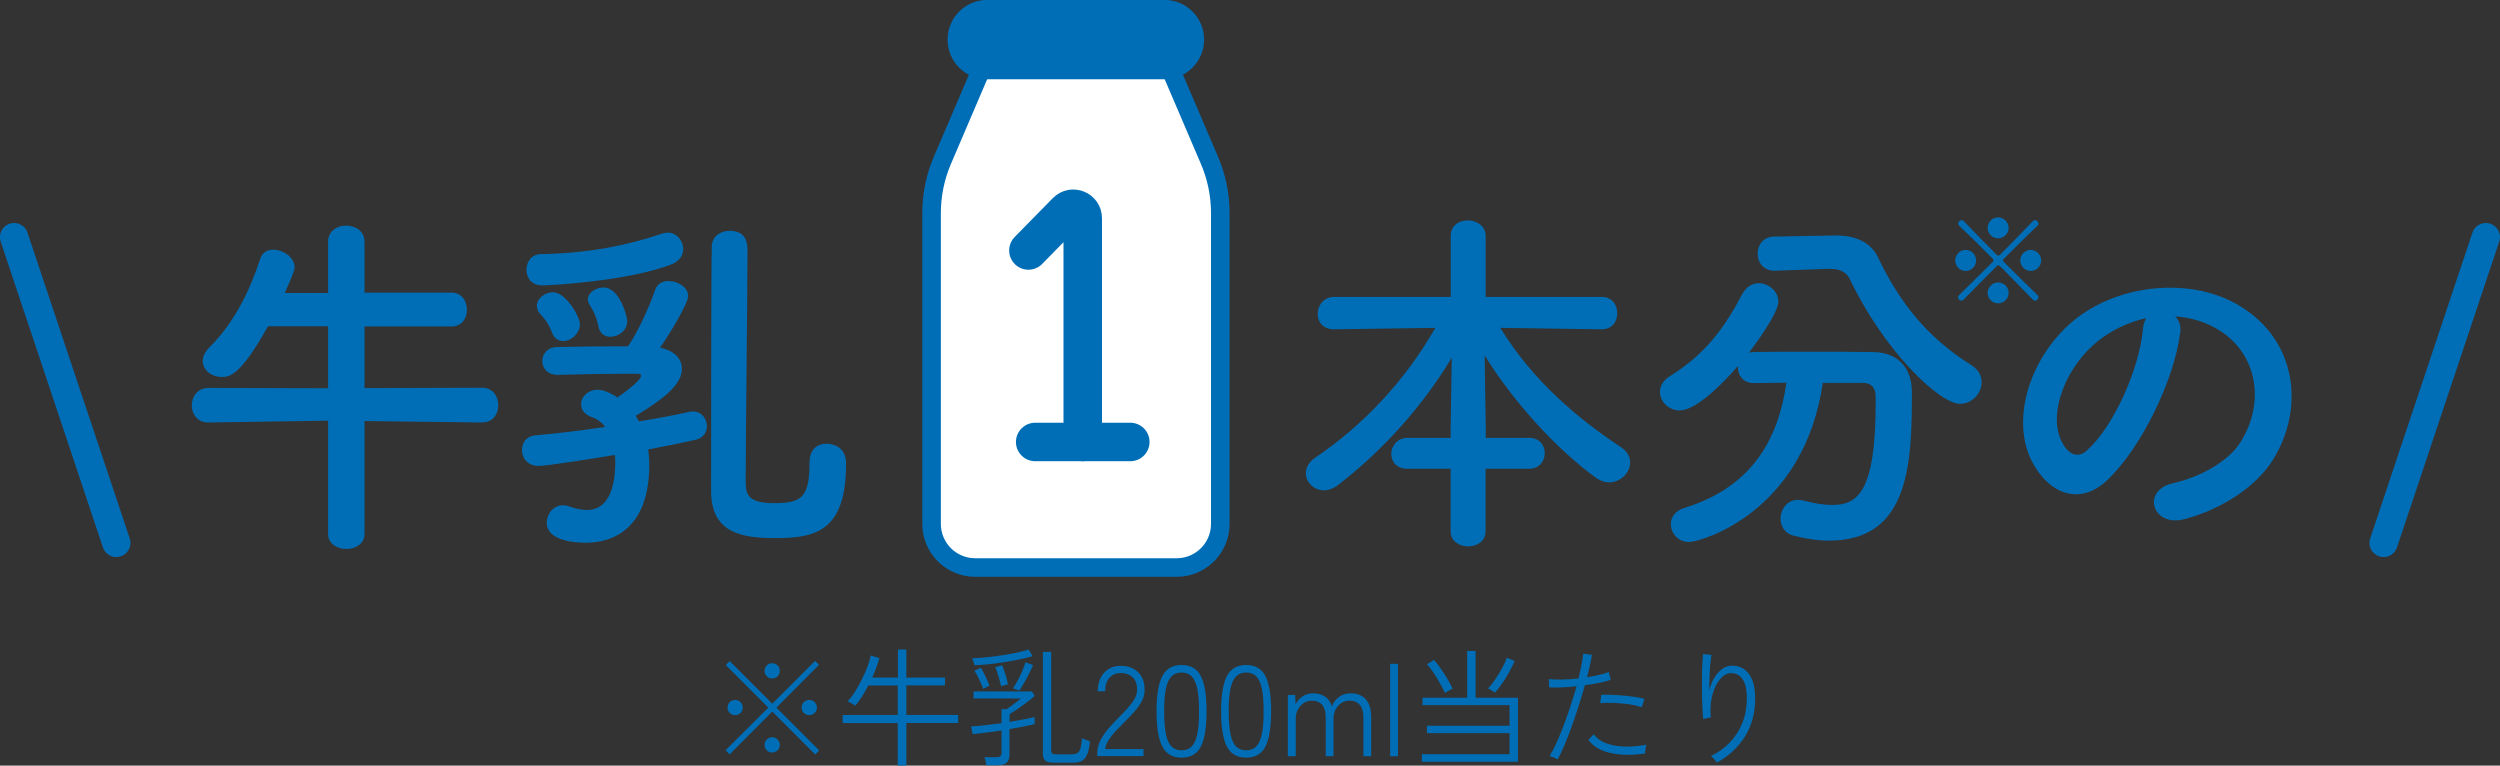
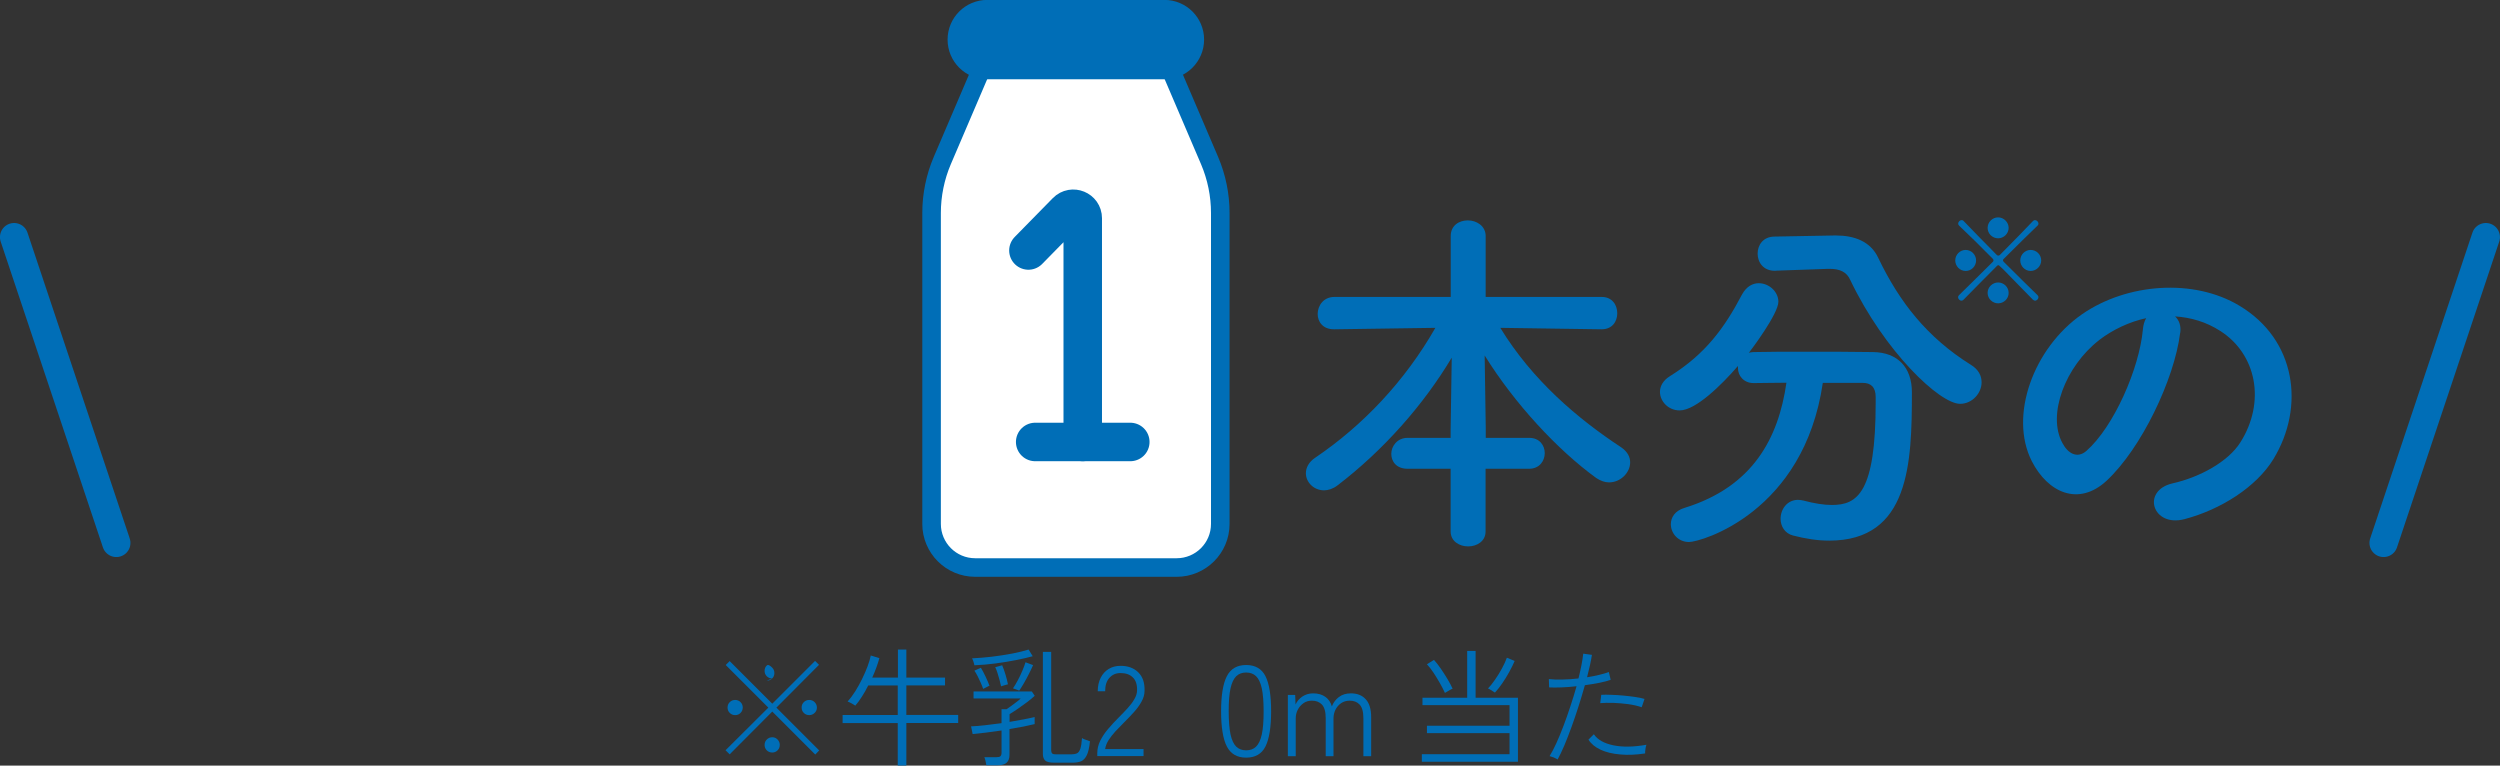
<svg xmlns="http://www.w3.org/2000/svg" id="_レイヤー_2" width="273.38" height="83.72" viewBox="0 0 273.38 83.72">
  <rect x="0" y="0" width="273.38" height="83.72" fill="#333333" stroke="none" />
  <defs>
    <style>.cls-1{stroke-width:4.21px;}.cls-1,.cls-2,.cls-3,.cls-4{stroke:#006eb7;stroke-linecap:round;stroke-linejoin:round;}.cls-1,.cls-3{fill:none;}.cls-2{fill:#fff;stroke-width:2.03px;}.cls-5,.cls-4{fill:#006eb7;}.cls-3{stroke-width:3.09px;}.cls-4{stroke-width:1.82px;}</style>
  </defs>
  <g id="_文字">
-     <path class="cls-5" d="M89.14,82.5l-4.69-4.69-4.66,4.68-.45-.45,4.68-4.66-4.66-4.66.43-.43,4.66,4.66,4.68-4.68.43.43-4.66,4.68,4.68,4.68-.43.45ZM80.39,78.2c-.23,0-.43-.08-.59-.24s-.24-.35-.24-.59.08-.43.24-.59c.16-.16.36-.24.59-.24s.43.08.59.24c.16.16.24.36.24.59s-.08.43-.24.59c-.16.16-.35.24-.59.24ZM84.44,74.19c-.23,0-.43-.08-.59-.24s-.24-.35-.24-.59.08-.43.24-.59c.16-.16.35-.24.59-.24s.43.08.59.24c.16.16.24.35.24.59s-.08.43-.24.59-.35.24-.59.24ZM84.44,82.29c-.23,0-.43-.08-.59-.24-.16-.16-.24-.35-.24-.59s.08-.43.24-.59.35-.25.59-.25.43.08.59.25.24.36.24.59-.08.43-.24.59c-.16.16-.35.24-.59.24ZM88.49,78.2c-.23,0-.43-.08-.59-.24-.16-.16-.24-.35-.24-.59s.08-.43.24-.59c.16-.16.35-.24.59-.24s.43.08.59.24c.16.16.25.36.25.59s-.08.43-.25.59-.36.24-.59.24Z" />
+     <path class="cls-5" d="M89.14,82.5l-4.69-4.69-4.66,4.68-.45-.45,4.68-4.66-4.66-4.66.43-.43,4.66,4.66,4.68-4.68.43.43-4.66,4.68,4.68,4.68-.43.45ZM80.39,78.2c-.23,0-.43-.08-.59-.24s-.24-.35-.24-.59.08-.43.24-.59c.16-.16.36-.24.59-.24s.43.08.59.24c.16.16.24.36.24.59s-.08.43-.24.59c-.16.16-.35.24-.59.24ZM84.44,74.19c-.23,0-.43-.08-.59-.24s-.24-.35-.24-.59.08-.43.24-.59s.43.08.59.24c.16.16.24.35.24.59s-.08.43-.24.59-.35.24-.59.24ZM84.44,82.29c-.23,0-.43-.08-.59-.24-.16-.16-.24-.35-.24-.59s.08-.43.24-.59.35-.25.59-.25.43.08.59.25.24.36.24.59-.08.43-.24.59c-.16.16-.35.24-.59.24ZM88.49,78.2c-.23,0-.43-.08-.59-.24-.16-.16-.24-.35-.24-.59s.08-.43.24-.59c.16-.16.35-.24.59-.24s.43.08.59.24c.16.16.25.36.25.59s-.08.43-.25.59-.36.24-.59.24Z" />
    <path class="cls-5" d="M98.17,83.72v-4.65h-6.03v-.88h6.03v-3.23h-3.23c-.21.43-.44.84-.69,1.22-.24.39-.49.72-.73.99-.04-.04-.11-.09-.22-.15-.11-.07-.23-.13-.34-.19-.12-.06-.21-.1-.27-.12.28-.31.56-.68.83-1.11.27-.43.52-.88.75-1.35.23-.47.43-.93.6-1.38.17-.45.28-.84.35-1.19l.94.29c-.17.64-.43,1.35-.78,2.13h2.81v-3.07h.92v3.07h4.23v.85h-4.23v3.23h5.67v.88h-5.67v4.65h-.92Z" />
    <path class="cls-5" d="M107.86,83.68c-.02-.13-.05-.29-.09-.47-.04-.18-.09-.32-.13-.41h1.33c.2,0,.34-.03.42-.1.08-.07.13-.19.13-.37v-2.45c-.57.08-1.13.16-1.68.23-.55.07-1.05.12-1.48.16l-.17-.84c.47-.02.99-.06,1.57-.13.58-.07,1.17-.14,1.76-.22v-1.53h.56c.12-.08.28-.2.48-.34.2-.14.39-.29.59-.44.2-.15.35-.28.46-.39h-5.15v-.77h6.37l.32.48c-.23.21-.52.45-.85.7-.33.25-.67.49-1,.72-.34.23-.63.42-.9.58v.85c.56-.09,1.08-.19,1.56-.28.48-.09.88-.18,1.18-.25v.77c-.34.08-.74.17-1.22.27-.48.09-.98.18-1.53.27v2.81c0,.39-.1.68-.31.87-.21.19-.53.28-.97.28h-1.26ZM106.55,72.74s-.02-.12-.05-.22c-.03-.1-.07-.21-.1-.31-.04-.11-.07-.18-.1-.22.69-.03,1.42-.09,2.18-.18.76-.09,1.49-.21,2.2-.34.7-.14,1.3-.28,1.8-.44l.45.73c-.54.15-1.16.29-1.87.43-.7.14-1.44.26-2.21.36-.77.1-1.53.17-2.29.2ZM107.51,75.33c-.06-.18-.14-.39-.25-.64-.11-.25-.22-.49-.35-.74-.13-.25-.24-.45-.36-.61l.71-.32c.17.27.34.6.52.98.18.38.32.71.42.99-.04,0-.1.04-.2.09-.1.05-.2.1-.29.15s-.17.08-.2.1ZM109.47,75.05c-.04-.19-.09-.41-.16-.67-.07-.26-.15-.52-.23-.78-.08-.26-.17-.48-.25-.64l.76-.21c.13.3.25.65.37,1.04s.2.74.26,1.04c-.04,0-.11.03-.22.06-.11.03-.21.06-.31.09-.1.03-.17.05-.21.07ZM111.46,75.52l-.69-.25c.16-.22.33-.51.52-.86.19-.35.36-.71.51-1.07.15-.36.27-.67.34-.92l.83.31c-.12.28-.27.6-.45.95-.18.35-.36.7-.55,1.02-.19.33-.36.6-.52.83ZM115.27,83.4c-.46,0-.78-.07-.96-.22-.18-.15-.27-.4-.27-.74v-11.16h.91v10.78c0,.15.04.26.11.33.07.07.21.1.42.1h1.65c.26,0,.47-.04.63-.11.16-.07.28-.24.37-.49.09-.25.15-.64.19-1.18.1.07.24.13.42.19.18.06.33.11.45.16-.07.67-.18,1.18-.34,1.51s-.37.56-.62.67c-.26.11-.58.16-.96.16h-2Z" />
    <path class="cls-5" d="M119.99,82.7v-.31c0-.48.1-.93.31-1.36.21-.43.49-.86.85-1.29.35-.42.76-.86,1.2-1.3.34-.34.65-.66.95-.99s.54-.64.73-.97c.2-.32.3-.65.31-.97.02-.63-.13-1.11-.46-1.43-.32-.32-.77-.48-1.35-.48-.49,0-.89.17-1.2.51-.32.34-.48.83-.48,1.48h-.81c0-.56.11-1.05.32-1.47.21-.42.5-.74.88-.97.38-.23.81-.34,1.3-.34.8,0,1.45.24,1.93.71.49.48.71,1.14.69,2,0,.43-.12.84-.34,1.22-.21.39-.49.76-.82,1.13s-.69.74-1.07,1.12c-.33.33-.64.65-.94.97-.3.32-.55.65-.76.97-.21.33-.33.65-.38.98h4.2v.77h-5.07Z" />
-     <path class="cls-5" d="M129.21,82.85c-.99,0-1.69-.41-2.11-1.22-.42-.81-.63-2.1-.63-3.85s.21-3.02.63-3.84c.42-.81,1.12-1.22,2.11-1.22s1.7.41,2.11,1.22c.41.81.62,2.09.62,3.84s-.21,3.04-.62,3.85c-.41.81-1.12,1.22-2.11,1.22ZM129.21,82.05c.44,0,.8-.13,1.08-.4.28-.27.49-.71.63-1.34s.2-1.47.2-2.53-.07-1.89-.2-2.51c-.14-.62-.35-1.06-.63-1.33-.28-.27-.65-.4-1.08-.4s-.8.13-1.08.4c-.28.27-.49.71-.63,1.33-.14.62-.2,1.46-.2,2.51s.07,1.91.2,2.53c.14.63.35,1.07.63,1.34.28.27.65.4,1.08.4Z" />
    <path class="cls-5" d="M136.27,82.85c-.99,0-1.69-.41-2.11-1.22-.42-.81-.63-2.1-.63-3.85s.21-3.02.63-3.84c.42-.81,1.12-1.22,2.11-1.22s1.7.41,2.11,1.22c.41.81.62,2.09.62,3.84s-.21,3.04-.62,3.85c-.41.81-1.12,1.22-2.11,1.22ZM136.27,82.05c.44,0,.8-.13,1.08-.4.28-.27.49-.71.63-1.34s.2-1.47.2-2.53-.07-1.89-.2-2.51c-.14-.62-.35-1.06-.63-1.33-.28-.27-.65-.4-1.08-.4s-.8.13-1.08.4c-.28.27-.49.71-.63,1.33-.14.62-.2,1.46-.2,2.51s.07,1.91.2,2.53c.14.63.35,1.07.63,1.34.28.27.65.4,1.08.4Z" />
    <path class="cls-5" d="M140.83,82.7v-6.71h.8l.04,1.05c.15-.35.4-.63.74-.87.35-.23.74-.35,1.18-.35.54,0,.99.13,1.34.38.35.25.59.6.71,1.05.16-.41.41-.75.76-1.02.35-.27.79-.41,1.33-.41.69,0,1.23.22,1.62.65.39.43.59,1.08.59,1.95v4.27h-.85v-4.14c0-.71-.14-1.21-.41-1.5-.27-.29-.63-.43-1.09-.43-.35,0-.67.09-.93.27-.27.18-.47.42-.62.71-.14.29-.22.61-.22.96v4.13h-.85v-4.14c0-.71-.14-1.21-.41-1.5-.28-.29-.64-.43-1.1-.43-.35,0-.67.09-.93.28-.27.19-.47.43-.62.72s-.22.6-.22.93v4.14h-.85Z" />
-     <path class="cls-5" d="M152.02,82.7v-10.11h.85v10.11h-.85Z" />
    <path class="cls-5" d="M155.48,83.3v-.83h9.59v-2.3h-9.03v-.81h9.03v-2.25h-9.52v-.81h4.89v-5.12h.92v5.12h4.63v7h-10.51ZM158.01,75.78c-.15-.33-.33-.68-.55-1.07-.22-.39-.45-.76-.69-1.13-.24-.36-.49-.68-.73-.94l.77-.48c.24.27.49.59.74.95s.49.74.72,1.12c.23.38.42.74.58,1.08-.05,0-.13.05-.24.11-.12.07-.23.13-.35.2s-.2.12-.25.15ZM163.48,75.74s-.11-.07-.22-.14c-.11-.07-.21-.13-.32-.2-.11-.07-.18-.1-.23-.11.25-.26.52-.59.79-.99.28-.4.53-.81.76-1.24.23-.42.4-.81.52-1.14l.85.36c-.15.36-.35.76-.59,1.2s-.5.85-.77,1.25c-.27.4-.54.73-.8,1.01Z" />
    <path class="cls-5" d="M170.33,83.05c-.11-.07-.26-.15-.43-.22-.18-.07-.33-.12-.45-.15.23-.37.48-.84.74-1.41.26-.57.52-1.2.78-1.89.26-.69.52-1.41.76-2.16.25-.75.47-1.47.67-2.18-.58.07-1.13.11-1.67.13-.53.02-.98.02-1.33,0l-.03-.91c.41.05.91.06,1.48.05.58-.01,1.17-.05,1.76-.12.13-.52.24-1.02.33-1.48.09-.46.15-.87.19-1.23l.95.13c-.05.33-.12.7-.21,1.12s-.2.86-.32,1.33c.47-.07.91-.16,1.32-.26.42-.1.77-.2,1.06-.31l.2.85c-.3.11-.7.22-1.2.32-.5.1-1.04.19-1.62.27-.21.74-.43,1.49-.68,2.27s-.5,1.53-.77,2.27c-.27.74-.53,1.41-.79,2.03-.26.62-.51,1.13-.74,1.55ZM179.91,82.39c-1,.15-1.92.19-2.75.11-.84-.07-1.55-.25-2.14-.52-.59-.28-1.03-.64-1.32-1.1l.59-.59c.41.6,1.12,1,2.13,1.21s2.22.19,3.62-.06c-.05.12-.08.28-.11.48s-.04.35-.03.48ZM179.53,77.34c-.43-.15-.92-.26-1.47-.34-.55-.07-1.1-.12-1.64-.14-.54-.02-1.02,0-1.43.03l.11-.91c.31-.02.67-.02,1.09,0,.42.01.85.04,1.29.08s.88.09,1.29.15c.42.06.77.13,1.06.22l-.31.91Z" />
-     <path class="cls-5" d="M187.75,83.41c-.07-.13-.18-.26-.3-.4s-.24-.25-.36-.34c.8-.38,1.5-.88,2.09-1.5.59-.62,1.04-1.33,1.36-2.14s.48-1.7.48-2.67c0-.73-.09-1.3-.26-1.7-.17-.41-.4-.69-.68-.85-.28-.16-.59-.22-.94-.2-.27.03-.54.17-.81.41-.27.25-.51.59-.73,1.02-.21.43-.37.94-.47,1.52-.1.58-.11,1.21-.05,1.9-.05,0-.13.01-.25.04-.12.03-.24.05-.35.08-.11.02-.19.04-.22.06-.05-.34-.08-.74-.1-1.23-.02-.48-.04-.99-.05-1.54,0-.55-.01-1.09,0-1.63,0-.54.02-1.05.04-1.53.02-.48.05-.87.09-1.19l.92.1c-.06.25-.1.6-.14,1.04-.04.44-.07.91-.08,1.42-.02.51-.03.99-.04,1.44.12-.5.3-.96.54-1.36s.52-.73.83-.97c.32-.24.65-.37.99-.39.48-.04.92.06,1.32.29.41.23.73.62.98,1.15.25.53.37,1.24.37,2.11,0,1.61-.37,3-1.11,4.18-.74,1.18-1.76,2.14-3.08,2.86Z" />
    <path class="cls-2" d="M108.05,5.85l-5.01,11.71c-.77,1.81-1.17,3.76-1.17,5.73v34c0,2.63,2.13,4.77,4.77,4.77h22.03c2.63,0,4.77-2.13,4.77-4.77V23.29c0-1.97-.4-3.92-1.17-5.73l-5.01-11.71" />
    <path class="cls-4" d="M127.33,7.76c1.89,0,3.43-1.53,3.43-3.43,0-1.89-1.53-3.43-3.43-3.43h-19.37c-1.89,0-3.43,1.53-3.43,3.43s1.53,3.43,3.43,3.43h19.37Z" />
    <path class="cls-5" d="M213.81,28.48c0-.62.51-1.15,1.14-1.15s1.14.53,1.14,1.15-.5,1.15-1.14,1.15-1.14-.53-1.14-1.15ZM222.31,32.78c-3.6-3.7-3.68-3.78-3.79-3.78-.05,0-.1.02-.14.07-1.42,1.44-2.84,2.85-3.67,3.71-.07.07-.14.1-.22.1-.19,0-.37-.19-.37-.38,0-.08.04-.16.1-.22.87-.84,2.26-2.23,3.7-3.65.05-.05.07-.1.07-.16s-.02-.12-.08-.18c-1.42-1.44-2.82-2.81-3.68-3.62-.07-.06-.1-.13-.1-.22,0-.19.19-.38.38-.38.07,0,.16.02.22.1.81.85,2.19,2.26,3.61,3.7.05.06.12.08.18.08s.12-.02.17-.07c1.44-1.44,2.8-2.85,3.62-3.71.06-.07.14-.1.22-.1.19,0,.38.19.38.38,0,.07-.02.16-.1.22-.87.83-2.28,2.23-3.73,3.67-.02.02-.05.07-.05.12s.02.11.07.16c1.44,1.44,2.84,2.82,3.71,3.66.06.06.1.13.1.22,0,.19-.18.38-.37.38-.07,0-.14-.02-.22-.1ZM218.5,26.06c-.62,0-1.15-.5-1.15-1.14s.53-1.15,1.15-1.15,1.15.53,1.15,1.15-.53,1.14-1.15,1.14ZM218.5,33.17c-.62,0-1.15-.51-1.15-1.14s.53-1.14,1.15-1.14,1.15.5,1.15,1.14-.53,1.14-1.15,1.14ZM222.06,29.63c-.63,0-1.14-.53-1.14-1.15s.5-1.15,1.14-1.15,1.15.53,1.15,1.15-.53,1.15-1.15,1.15Z" />
    <path class="cls-5" d="M162.45,51.26v6.86c0,1.08-.96,1.63-1.91,1.63s-1.91-.56-1.91-1.63v-6.86h-4.7c-1.24,0-1.79-.8-1.79-1.63s.64-1.75,1.79-1.75h4.7v-1l.12-7.77c-3.07,5.14-7.46,10.13-12.52,13.99-.48.36-1,.52-1.44.52-1.12,0-1.99-.88-1.99-1.87,0-.6.32-1.24,1.04-1.71,5.18-3.51,9.77-8.33,13.12-14.19l-11.04.16h-.04c-1.24,0-1.79-.84-1.79-1.67,0-.92.64-1.87,1.83-1.87h12.72v-6.66c0-1.16.92-1.71,1.87-1.71s1.95.6,1.95,1.71v6.66h12.68c1.16,0,1.71.88,1.71,1.79s-.56,1.75-1.71,1.75h-.04l-11.04-.16c3.51,5.74,8.45,9.93,13.24,13.08.68.48.96,1.04.96,1.63,0,1.12-1.04,2.19-2.31,2.19-.44,0-.92-.16-1.4-.48-4.23-3.07-8.93-8.13-12.2-13.4l.12,7.97v1.04h4.74c1.16,0,1.71.84,1.71,1.67s-.56,1.71-1.71,1.71h-4.74Z" />
    <path class="cls-5" d="M199.33,41.85c-2.07,14.23-13.36,17.42-14.63,17.42-1.2,0-1.99-.96-1.99-1.95,0-.72.44-1.48,1.52-1.79,7.46-2.31,10.25-7.62,11.12-13.68-1.28,0-2.51.04-3.59.04s-1.71-.8-1.71-1.63v-.24c-1.79,2.07-4.62,4.86-6.38,4.86-1.24,0-2.15-1-2.15-2.03,0-.6.32-1.24,1.08-1.71,3.91-2.43,5.98-5.3,7.89-8.93.48-.88,1.16-1.24,1.83-1.24,1.12,0,2.15.92,2.15,2.03,0,1.32-3.03,5.34-3.23,5.58.16-.04.32-.08.52-.08,1.67-.04,3.55-.04,5.46-.04,2.63,0,5.34,0,7.62.04,2.67.04,4.23,1.67,4.23,4.39,0,7.73-.24,16.23-9.05,16.23-1.24,0-2.55-.2-3.95-.56-.92-.24-1.36-1.04-1.36-1.83,0-1.04.72-2.07,1.91-2.07.2,0,.4.04.6.08,1.2.32,2.23.48,3.11.48,2.79,0,4.78-1.36,4.78-11.2v-.6c0-1.12-.56-1.55-1.4-1.55h-4.39ZM194.15,29.61h-.08c-1.24,0-1.87-.92-1.87-1.87s.6-1.87,1.87-1.87l6.54-.12h.16c1.99,0,3.79.64,4.63,2.47,2.31,4.82,5.34,8.69,10.13,11.68.84.52,1.16,1.2,1.16,1.91,0,1.2-1.04,2.35-2.35,2.35-2.23,0-8.25-5.7-12-13.52-.4-.92-1.16-1.24-2.27-1.24h-.2l-5.7.2Z" />
    <path class="cls-5" d="M238.4,36.43c-.64,5.06-4.23,12.6-8.05,16.15-3.07,2.83-6.42,1.28-8.17-2.15-2.51-4.94.16-12.36,5.5-16.07,4.9-3.39,12.2-3.95,17.22-.92,6.18,3.71,7.18,11.04,3.71,16.75-1.87,3.07-5.78,5.54-9.73,6.58-3.51.92-4.74-3.11-1.32-3.91,3.03-.68,6.1-2.39,7.42-4.47,2.83-4.47,1.75-9.69-2.19-12.2-1.55-1-3.23-1.48-4.94-1.59.44.4.68,1.04.56,1.83ZM229.55,37.19c-3.71,2.87-5.7,8.17-4.03,11.24.6,1.16,1.63,1.75,2.63.88,2.99-2.63,5.78-8.97,6.18-13.28.04-.48.16-.92.36-1.24-1.83.4-3.63,1.24-5.14,2.39Z" />
-     <path class="cls-5" d="M52.74,46.2l-12.88-.16v12.36c0,1.08-1,1.63-1.99,1.63s-1.99-.56-1.99-1.63v-12.4l-13.08.2h-.04c-1.2,0-1.79-.96-1.79-1.87s.6-1.91,1.83-1.91l13.08.04v-6.78h-6.58c-3.03,5.46-4.23,5.54-5.06,5.54-1.12,0-2.07-.76-2.07-1.75,0-.48.24-1,.76-1.52,2.71-2.67,4.43-6.26,5.54-9.69.24-.68.8-.96,1.4-.96,1.08,0,2.35.84,2.35,1.95,0,.36-.68,1.91-1.08,2.79h4.74v-5.62c0-1.16,1-1.75,1.95-1.75,1.04,0,2.03.6,2.03,1.75v5.58h9.49c1.16,0,1.71.92,1.71,1.87s-.56,1.83-1.71,1.83h-9.49v6.74l12.88-.04c1.16,0,1.75.96,1.75,1.91s-.56,1.87-1.71,1.87h-.04Z" />
-     <path class="cls-5" d="M69.88,46.08c2.19-.36,4.11-.72,5.46-1.04.16-.04.28-.04.44-.04.96,0,1.52.8,1.52,1.59,0,.64-.36,1.28-1.16,1.48-1.36.32-3.19.68-5.26,1.08.08.56.12,1.12.12,1.67,0,7.18-4.19,8.53-6.9,8.53-1.36,0-4.31-.24-4.31-2.19,0-.96.72-1.91,1.79-1.91.2,0,.4.04.64.12.76.28,1.44.4,1.99.4.68,0,3.07-.16,3.07-5.22,0-.28,0-.52-.04-.8-1.44.24-7.38,1.2-8.33,1.2-1.24,0-1.83-.88-1.83-1.71s.48-1.55,1.44-1.63c2.27-.2,4.98-.52,7.66-.92-.36-.48-.88-.88-1.48-1.08-.8-.28-1.16-.84-1.16-1.4,0-.8.72-1.59,1.83-1.59.76,0,1.75.56,2.15.84,1.67-1.16,2.59-2.03,2.59-2.39,0-.12-.12-.2-.44-.2h-1.16c-1.95,0-4.9.04-7.5.12h-.04c-1.12,0-1.67-.76-1.67-1.52s.56-1.52,1.67-1.52c1.91-.04,4.15-.08,6.26-.08h1.44c1-1.4,2.35-4.31,2.99-6.22.24-.64.8-.92,1.44-.92,1,0,2.15.68,2.15,1.63,0,.8-1.91,3.99-3.07,5.66,1.55.32,2.39,1.2,2.39,2.31,0,1.55-1.63,3.11-5.06,5.14l.36.6ZM59.28,31.21c-1.16,0-1.71-.84-1.71-1.71s.56-1.71,1.59-1.71c4.86-.08,9.25-.88,13.2-2.23.24-.08.44-.12.64-.12,1,0,1.71.88,1.71,1.79,0,.68-.4,1.36-1.36,1.71-4.82,1.83-13.32,2.27-14.07,2.27ZM60.39,36.43c-.52-1.32-.92-1.63-1.36-2.15-.24-.28-.32-.56-.32-.84,0-.8.88-1.48,1.75-1.48,1.4,0,2.95,2.63,2.95,3.51,0,1-.96,1.83-1.83,1.83-.48,0-.96-.28-1.2-.88ZM66.77,36.83c-.6,0-1.16-.32-1.32-1.08-.28-1.4-.68-1.87-1-2.47-.12-.2-.16-.4-.16-.56,0-.76.92-1.28,1.71-1.28,1.79,0,2.59,3.23,2.59,3.67,0,1.04-.96,1.71-1.83,1.71ZM88.54,50.43c0-1.32.88-1.91,1.83-1.91.52,0,2.15.2,2.15,2.19,0,7.46-3.43,8.13-7.74,8.13-3.47,0-7.02-.44-7.02-5.14,0-1.71,0-25.6.08-26.83.08-1.12,1.04-1.63,1.95-1.63,1.95,0,1.95,1.52,1.95,2.35,0,3.79-.2,21.13-.2,24.88,0,1.4,0,2.55,3.11,2.55,2.87,0,3.87-.52,3.87-4.31v-.28Z" />
    <line class="cls-3" x1="1.54" y1="25.93" x2="12.72" y2="59.37" />
    <line class="cls-3" x1="271.83" y1="25.93" x2="260.65" y2="59.37" />
    <line class="cls-1" x1="113.2" y1="48.33" x2="123.6" y2="48.33" />
    <path class="cls-1" d="M118.4,48.33v-24.47c0-.92-1.12-1.38-1.77-.72l-4.17,4.25" />
  </g>
</svg>